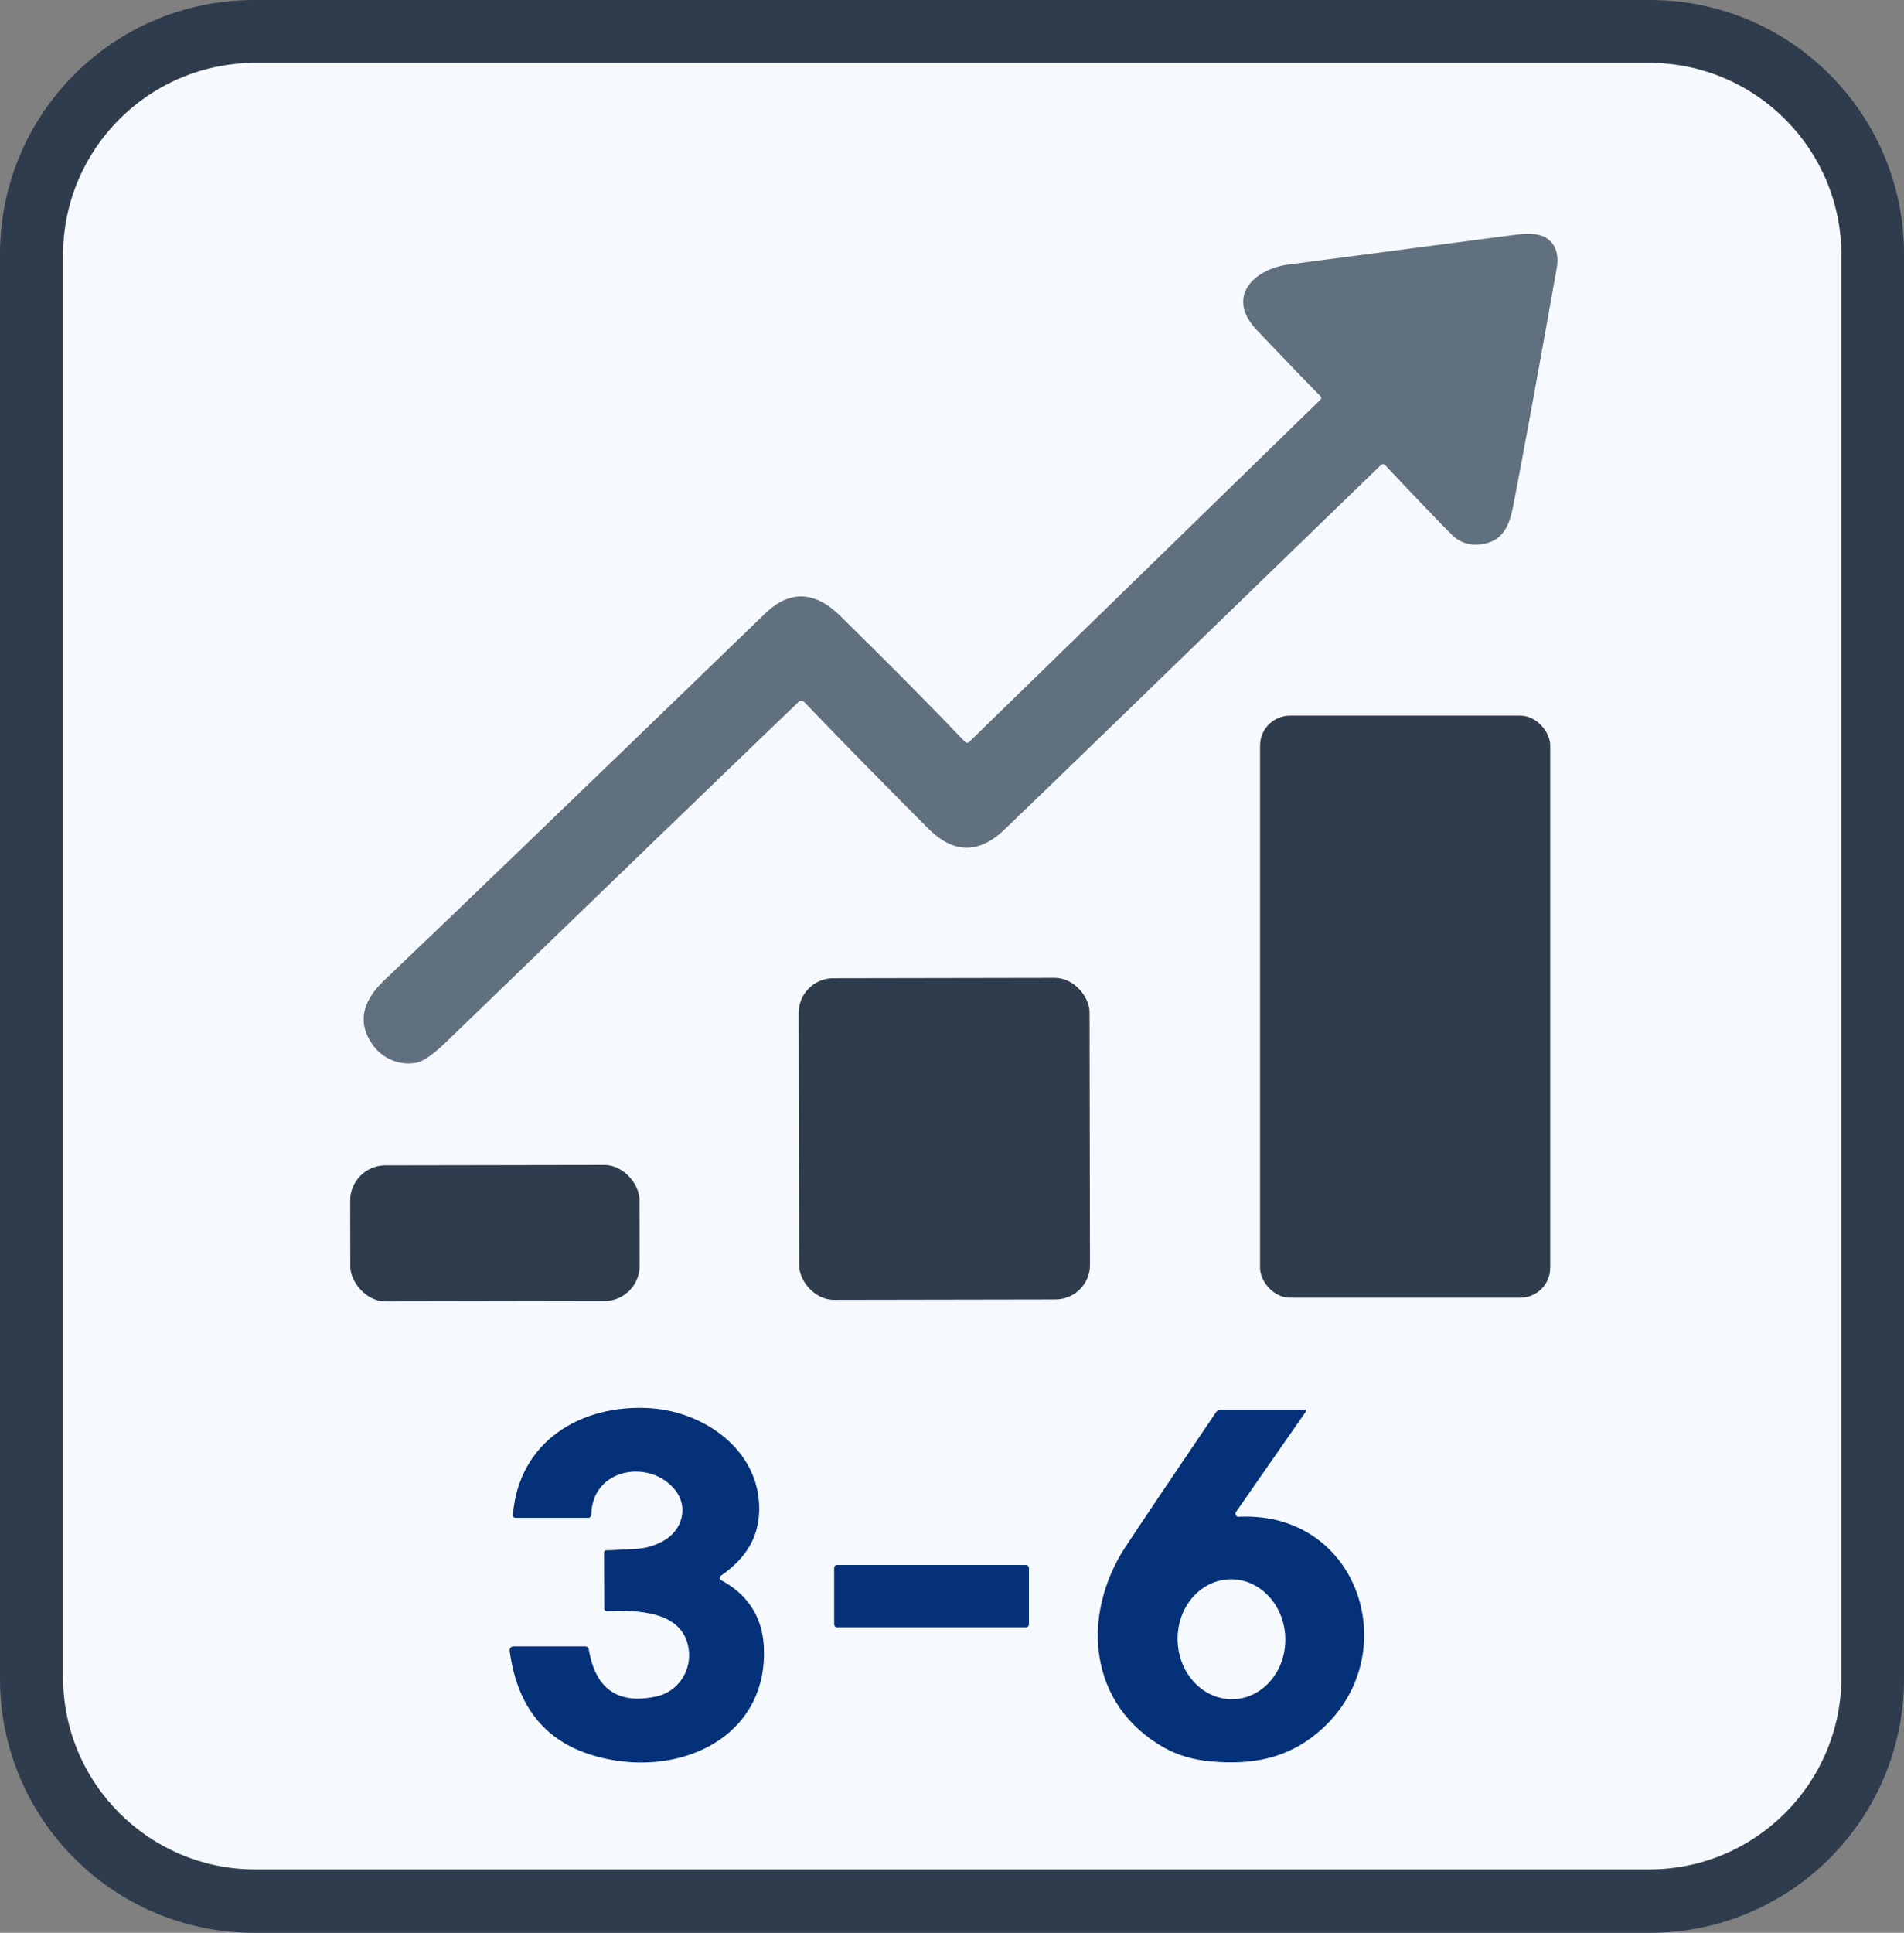
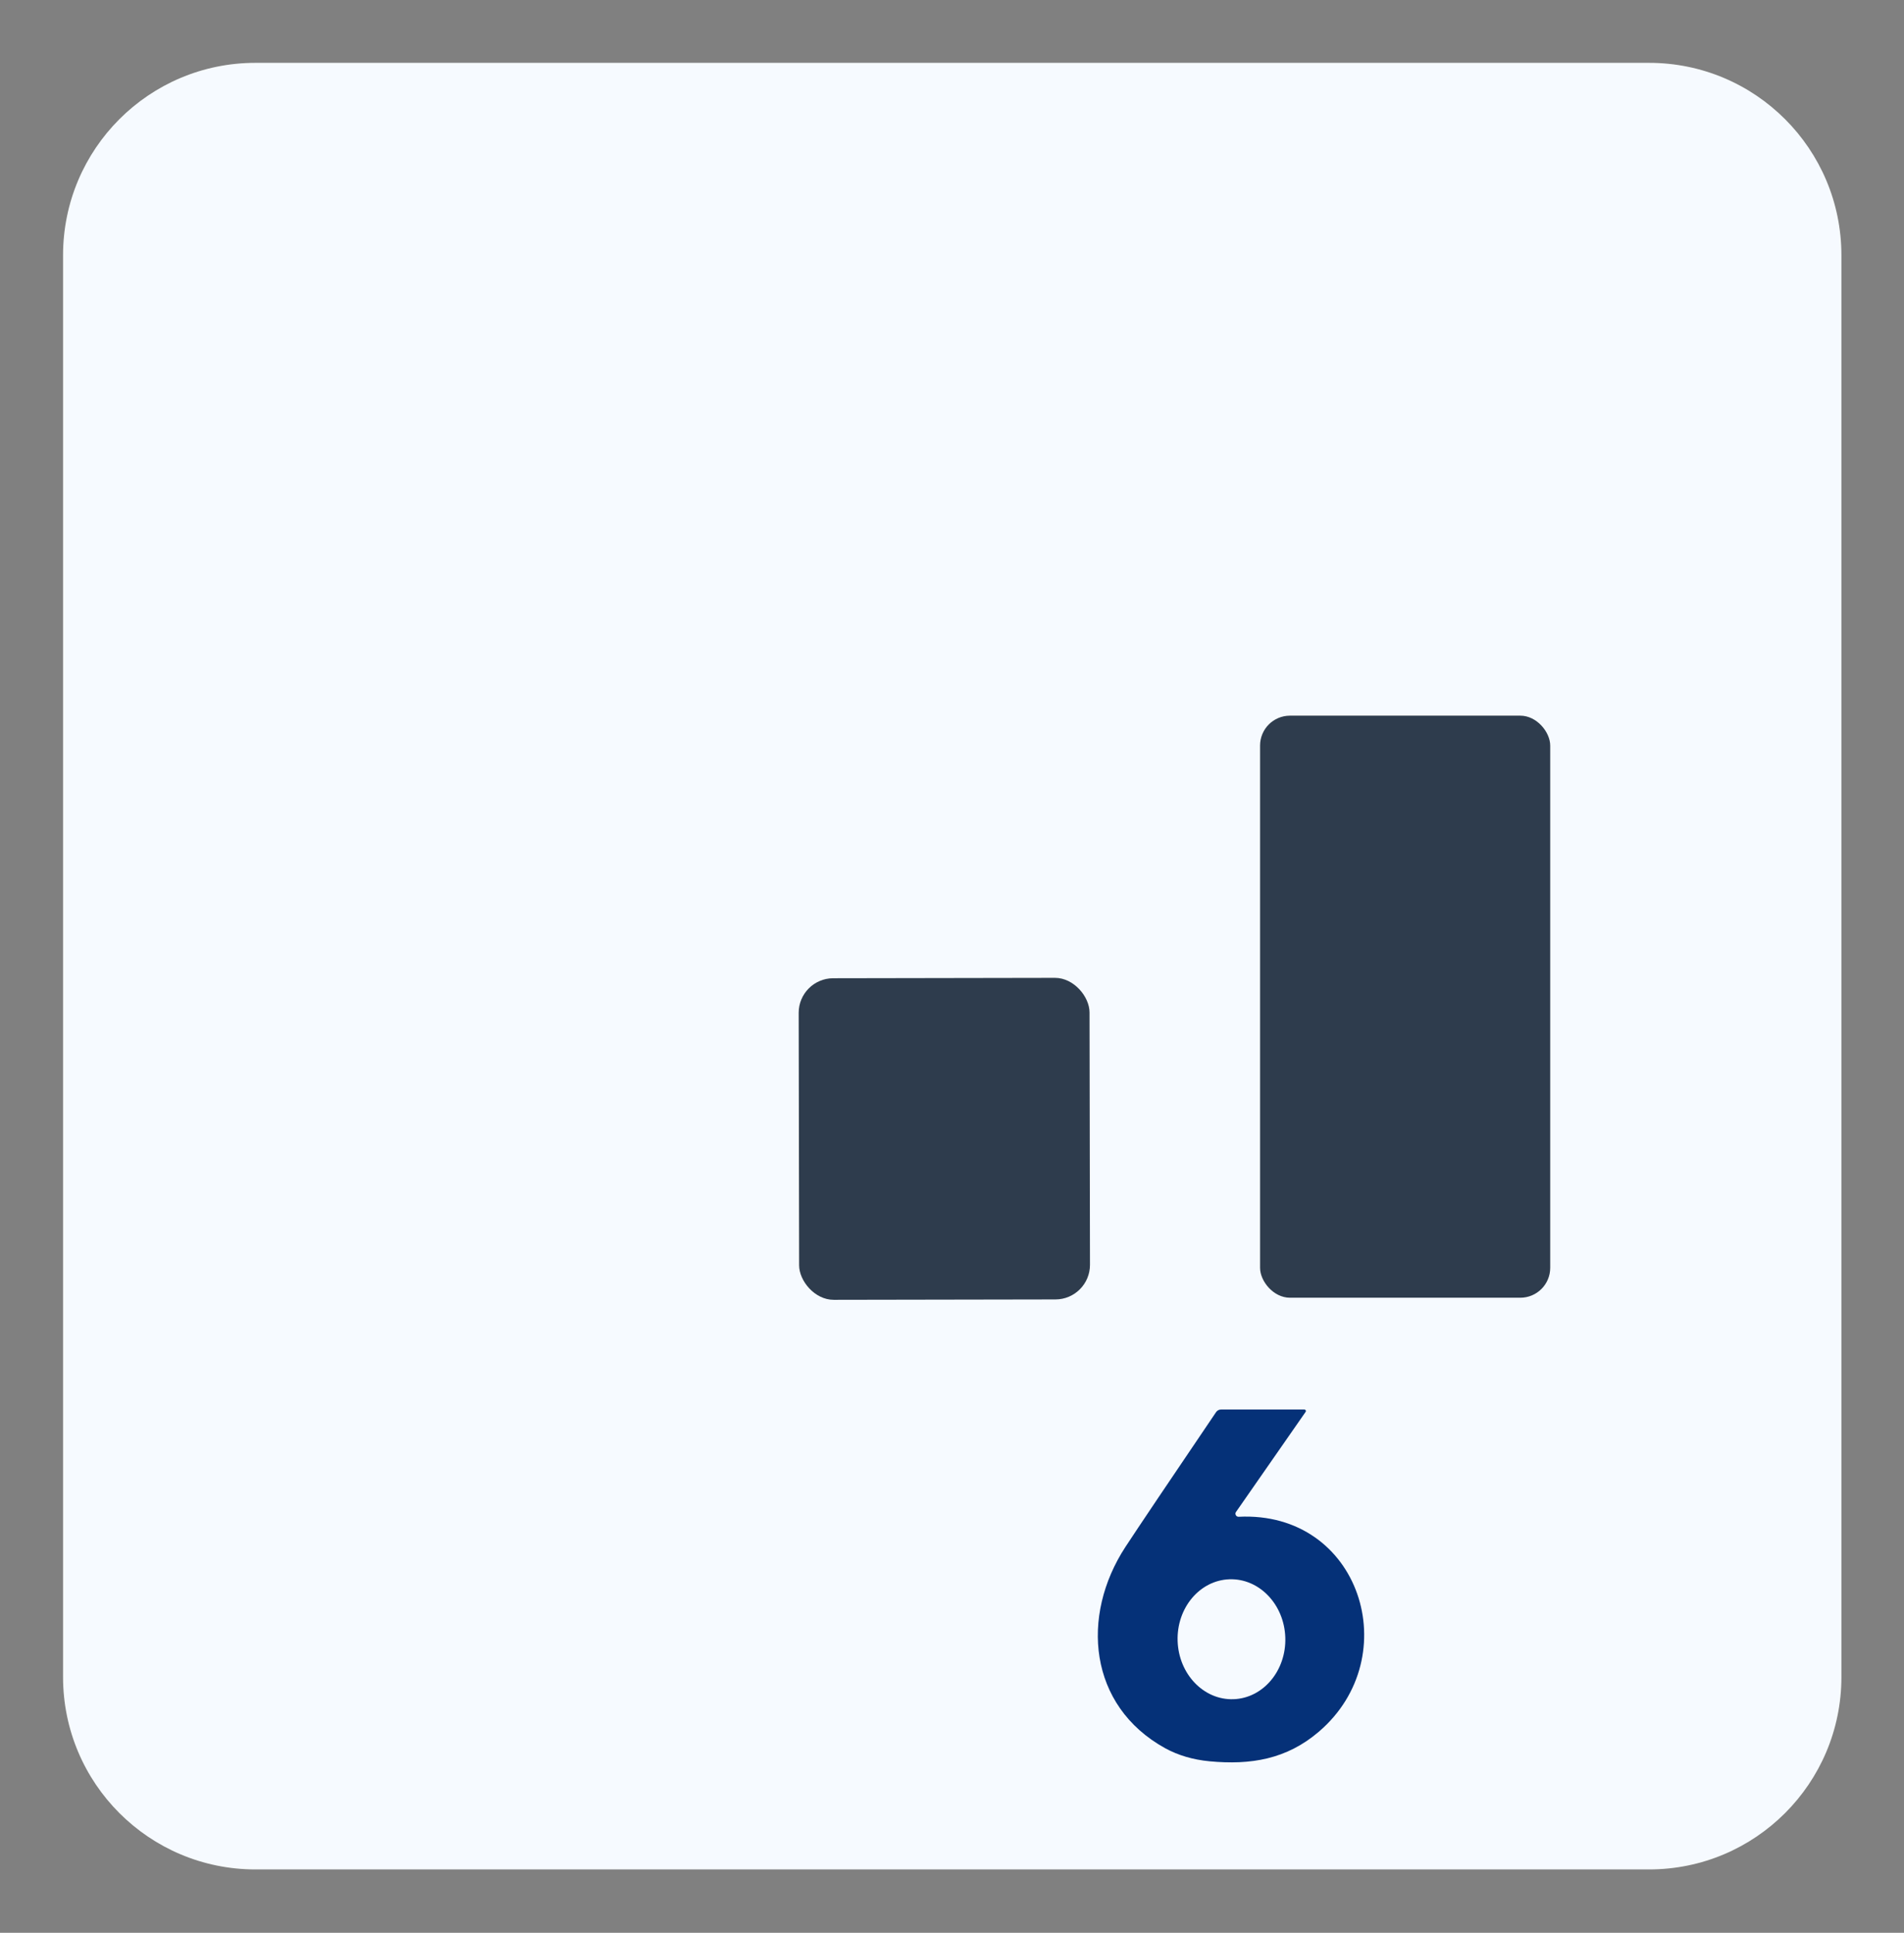
<svg xmlns="http://www.w3.org/2000/svg" id="Capa_1" data-name="Capa 1" viewBox="0 0 327.32 332.13">
  <rect x="0" y="0" width="327.32" height="332.13" fill="#808080" stroke="none" />
  <defs>
    <style>
      .cls-1 {
        fill: #053178;
      }

      .cls-2 {
        fill: #f6faff;
      }

      .cls-3 {
        fill: #2e3c4d;
      }

      .cls-4 {
        fill: #61707f;
      }
    </style>
  </defs>
-   <path class="cls-3" d="M283.65,332.13H43.67c-24.12,0-43.67-19.55-43.67-43.67h0V43.67C0,19.55,19.55,0,43.67,0h239.98c24.12,0,43.67,19.55,43.67,43.67v244.79c0,24.12-19.55,43.67-43.67,43.67h0Z" />
  <path class="cls-2" d="M316.56,288.18c0,18.26-14.8,33.06-33.06,33.06H43.9c-18.26,0-33.06-14.8-33.06-33.06V43.86c0-18.26,14.8-33.06,33.06-33.06h239.6c18.26,0,33.06,14.8,33.06,33.06v244.32Z" />
-   <path class="cls-4" d="M137.23,120.66c-12.59,12.09-32.76,31.56-60.52,58.39-2.25,2.17-3.98,3.36-5.18,3.57-2.81.5-5.75-.65-7.48-3.1-2.59-3.65-1.92-7.35,2.03-11.09,9.23-8.75,31.05-29.75,65.44-62.99,4.21-4.07,8.52-3.93,12.95.42,8.33,8.18,15.47,15.38,21.42,21.61.2.21.53.22.73.02,0,0,0,0,0,0l60.37-58.8c.17-.16.18-.44.01-.61,0,0,0,0,0,0-2.62-2.65-6.28-6.45-10.99-11.41-5.29-5.59-.58-10.42,5.51-11.22,25.1-3.28,38.16-4.99,39.19-5.13,2.49-.33,4.28-.09,5.37.74,1.43,1.09,1.94,2.8,1.52,5.14-3.33,18.7-5.82,32.31-7.48,40.83-.61,3.11-1.64,5.69-4.81,6.38-2.29.5-4.18,0-5.67-1.47-2.51-2.5-6.34-6.5-11.51-12-.19-.21-.53-.22-.74-.03,0,0,0,0,0,0-37.7,36.55-59.26,57.43-64.68,62.62-4.43,4.25-8.82,4.18-13.18-.19-9.11-9.15-16.19-16.38-21.24-21.67-.29-.3-.76-.31-1.06-.02Z" />
  <rect class="cls-3" x="216.62" y="122.98" width="49.88" height="100.02" rx="5.14" ry="5.14" />
  <rect class="cls-3" x="137.34" y="168.07" width="50" height="55.26" rx="5.94" ry="5.94" transform="translate(-.34 .28) rotate(-.1)" />
-   <rect class="cls-3" x="60.21" y="200.22" width="49.74" height="23.38" rx="6.05" ry="6.05" transform="translate(-.37 .15) rotate(-.1)" />
-   <path class="cls-1" d="M123.93,271.52c4.58,2.42,7.12,6.31,7.38,11.42.75,14.46-12.31,21.55-25.27,19.62-10.85-1.63-16.99-7.93-18.42-18.91-.04-.36.21-.69.58-.74.02,0,.05,0,.07,0h12.34c.31,0,.57.22.61.52,1.14,6.84,5.03,9.53,11.66,8.08,3.69-.81,6.12-4.46,5.49-8.29-1.06-6.47-8.89-6.53-14.11-6.4-.2,0-.36-.15-.37-.35,0,0,0,0,0-.01l-.04-9.65c0-.23.19-.42.42-.42.04,0,.08,0,.12.02.04.01,1.68-.07,4.91-.25,1.68-.09,3.24-.54,4.69-1.34,3.32-1.82,4.41-5.82,2.09-8.76-4.27-5.42-14.3-3.87-14.43,4.25,0,.28-.24.51-.52.51h-12.53c-.24,0-.43-.19-.43-.43,0-.01,0-.03,0-.04,1-12.63,11.63-19.08,23.51-18.38,9.25.56,18.46,6.97,18.83,16.65.2,5.45-2.33,9.23-6.62,12.17-.19.14-.24.4-.11.6.04.05.09.1.15.13Z" />
  <path class="cls-1" d="M212.48,259.82c-.17.24-.1.56.14.73.1.07.21.1.32.09,20.93-1.03,28.83,24.06,13.79,36.93-5.56,4.76-11.73,5.75-18.78,5.09-2.85-.27-5.4-1.02-7.65-2.25-13.19-7.28-14.58-22.72-6.83-34.58,2.25-3.43,7.44-11.15,15.58-23.16.19-.29.52-.46.87-.46h14.32c.14,0,.26.12.26.26,0,.05-.02.1-.05.15l-11.97,17.2Z" />
-   <rect class="cls-1" x="143.4" y="268.93" width="33.48" height="10.7" rx=".47" ry=".47" />
  <ellipse class="cls-2" cx="211.7" cy="281.69" rx="9.26" ry="10.31" transform="translate(-9.22 7.17) rotate(-1.9)" />
</svg>